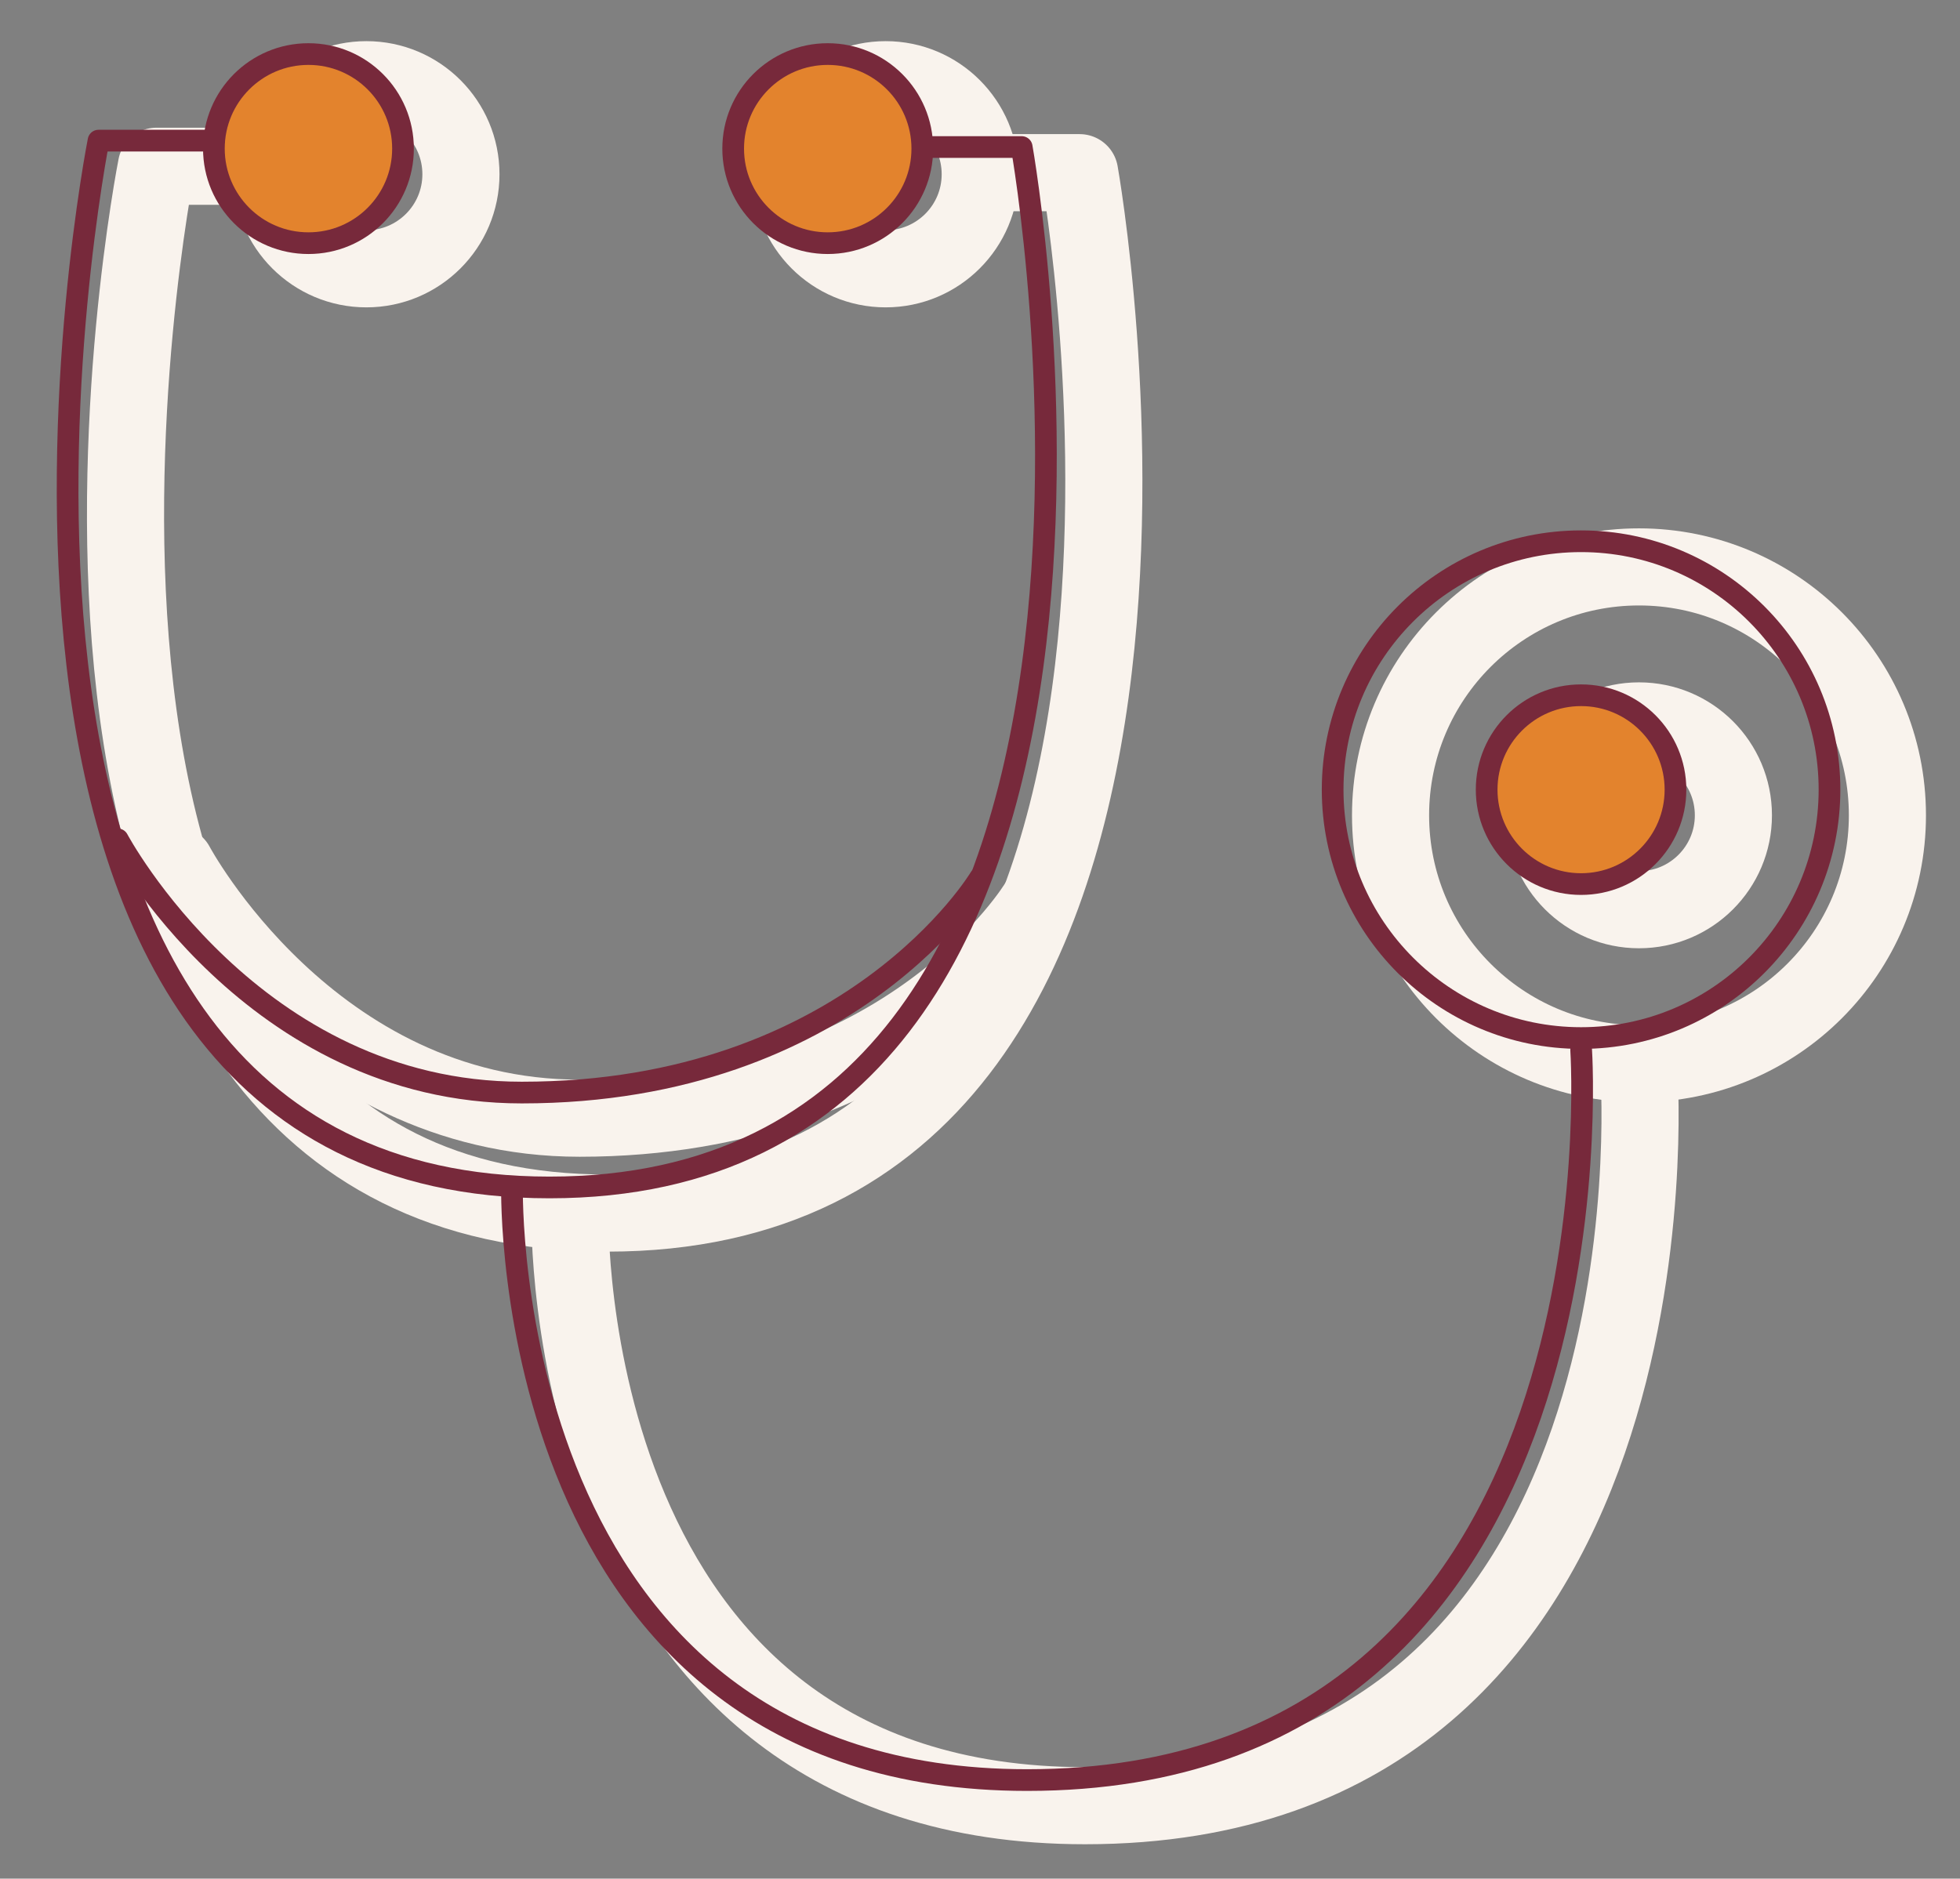
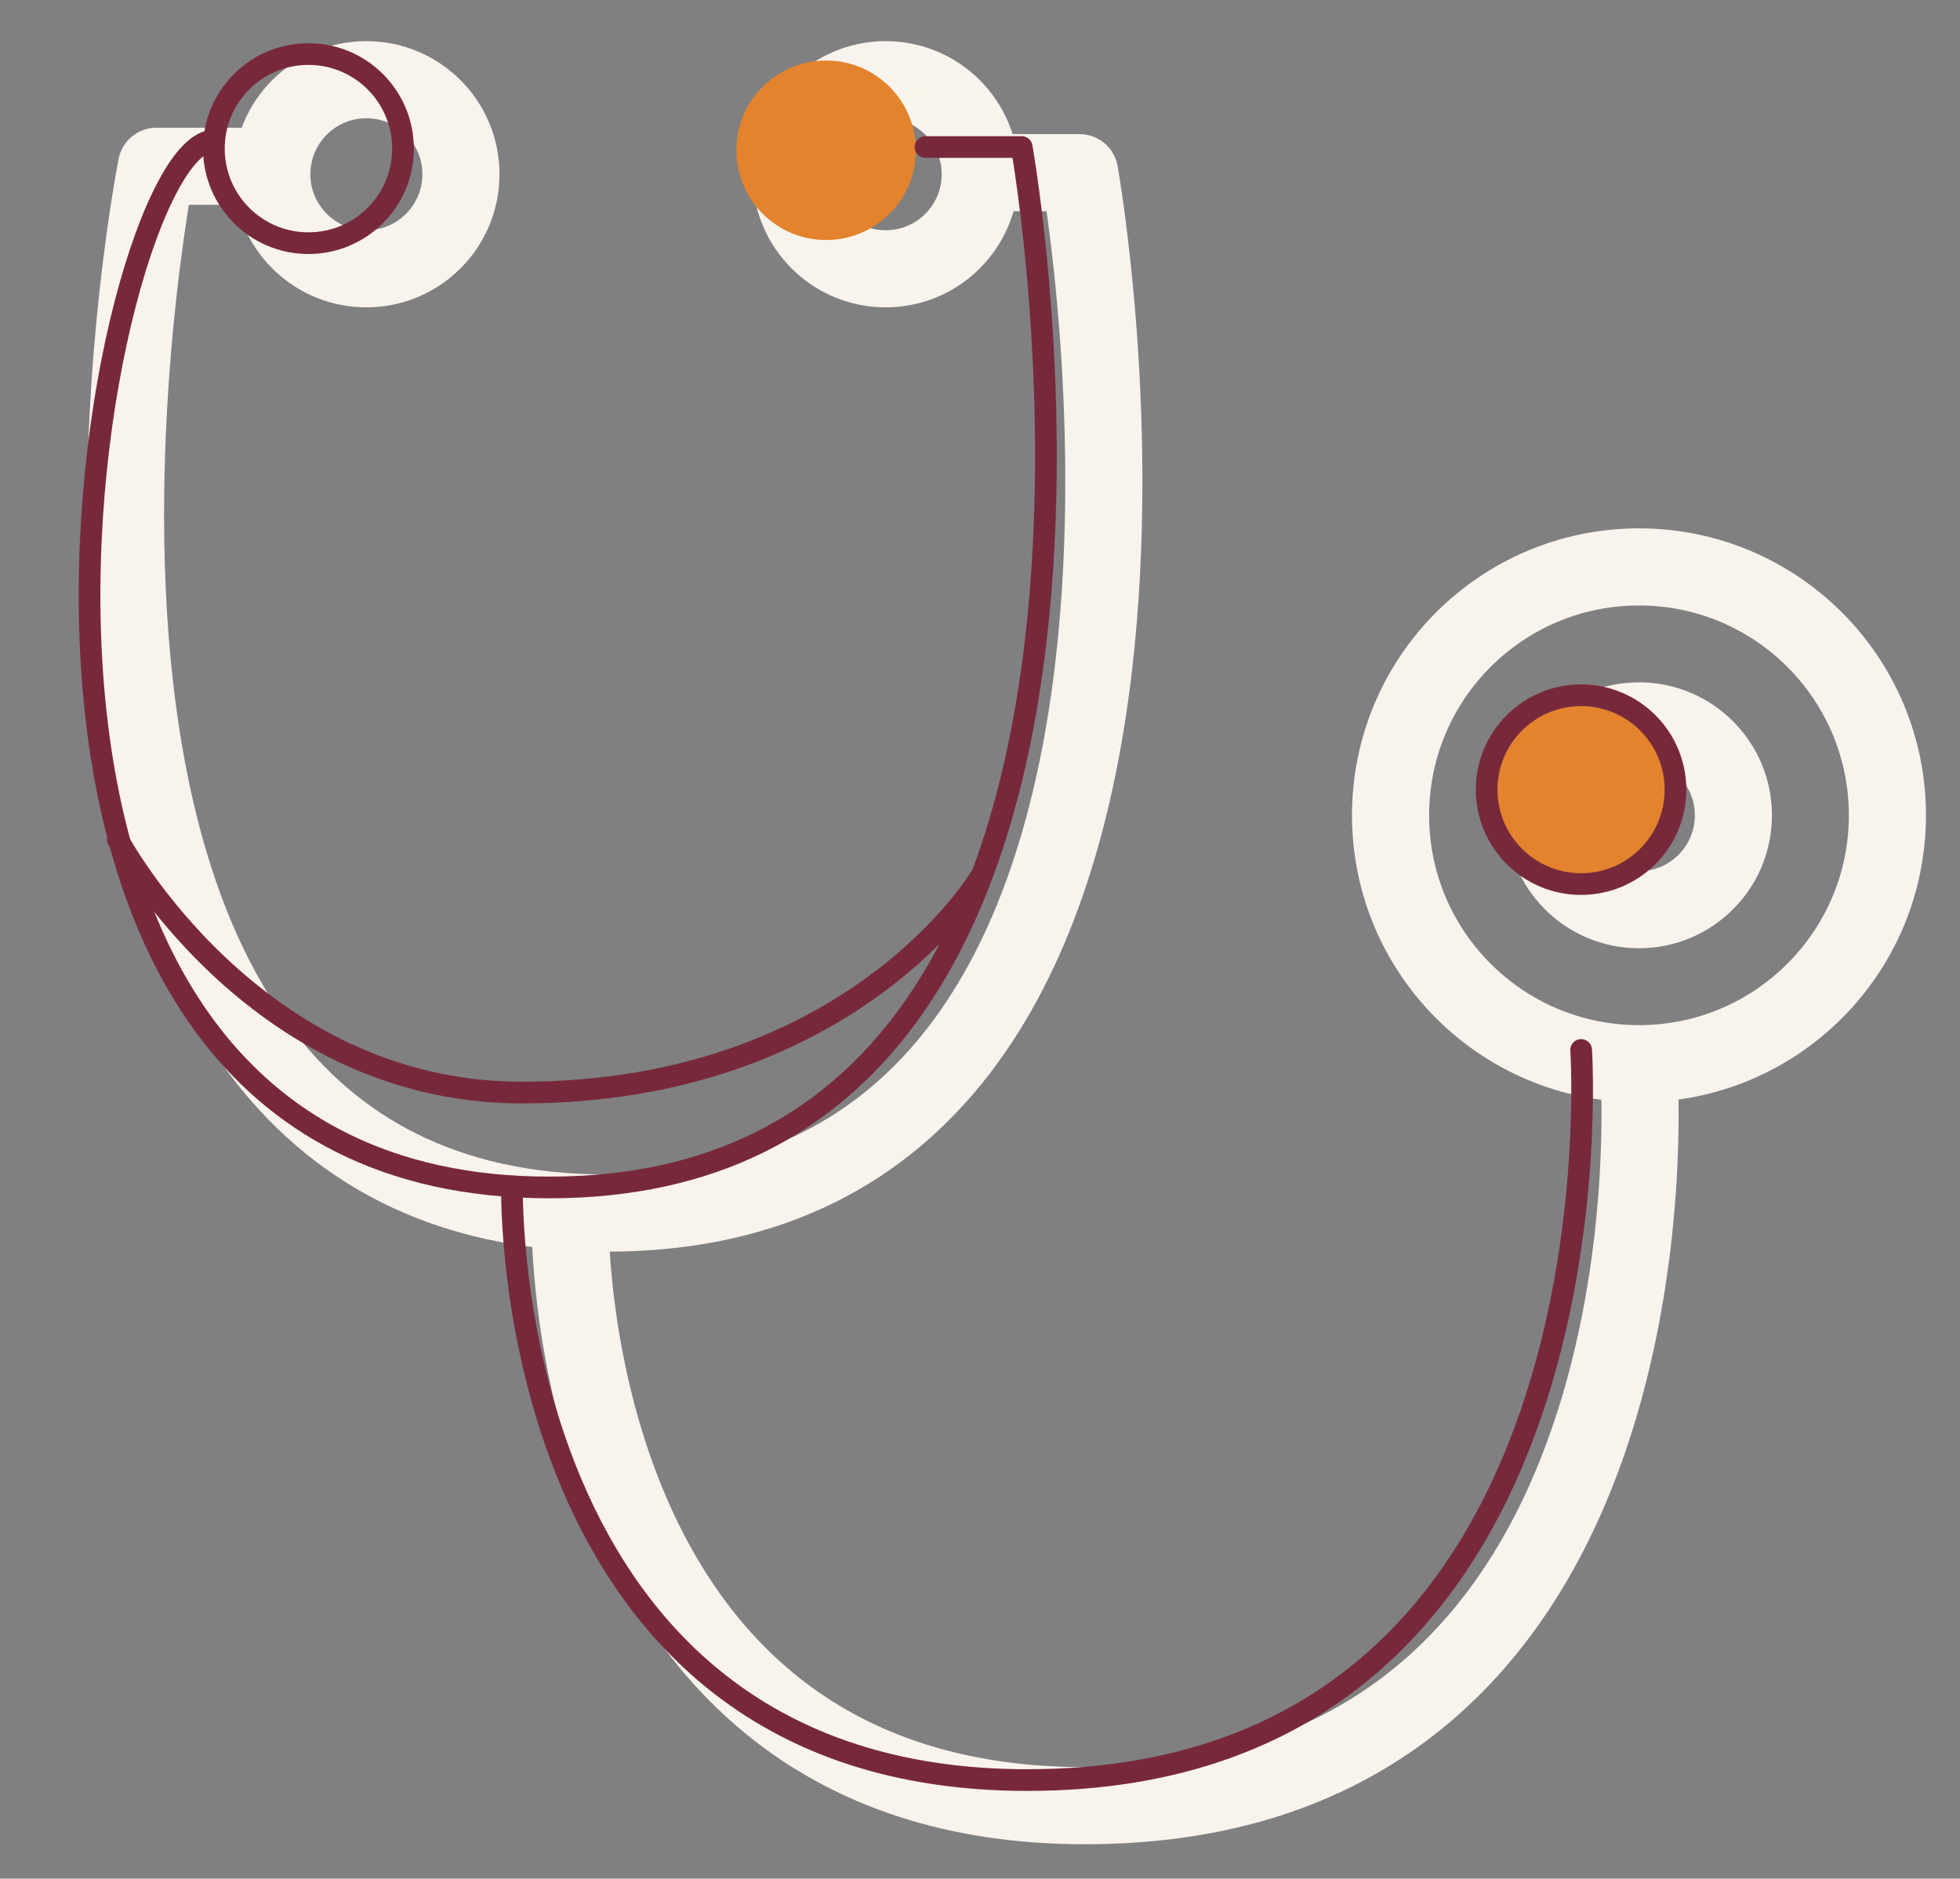
<svg xmlns="http://www.w3.org/2000/svg" width="145px" height="139px" viewBox="0 0 145 139" version="1.1">
  <rect x="0" y="0" width="145" height="139" fill="#808080" stroke="none" />
  <title>icon / mobile / stethoscope</title>
  <g id="icon-/-mobile-/-stethoscope" stroke="none" stroke-width="1" fill="none" fill-rule="evenodd">
    <path d="M20.108,12.302 L11.573,12.302 C11.573,12.302 -3.753,89.755 44.935,89.755 C93.624,89.755 79.87,12.776 79.87,12.776 L72.755,12.776" id="Stroke-1" stroke="#F9F3ED" stroke-width="5.705" stroke-linecap="round" stroke-linejoin="round" />
    <path d="M42.164,89.755 C42.164,89.755 41.216,133.602 80.27,133.602 C124.927,133.602 121.258,79.581 121.258,79.581" id="Stroke-3" stroke="#F9F3ED" stroke-width="5.705" stroke-linecap="round" stroke-linejoin="round" />
    <path d="M139.63,60.324 C139.63,70.474 131.402,78.702 121.252,78.702 C111.101,78.702 102.873,70.474 102.873,60.324 C102.873,50.174 111.101,41.945 121.252,41.945 C131.402,41.945 139.63,50.174 139.63,60.324 Z" id="Stroke-5" stroke="#F9F3ED" stroke-width="5.705" stroke-linecap="round" stroke-linejoin="round" />
    <path d="M128.236,60.324 C128.236,64.181 125.109,67.309 121.251,67.309 C117.394,67.309 114.267,64.181 114.267,60.324 C114.267,56.466 117.394,53.339 121.251,53.339 C125.109,53.339 128.236,56.466 128.236,60.324 Z" id="Stroke-7" stroke="#F9F3ED" stroke-width="5.705" stroke-linecap="round" stroke-linejoin="round" />
    <path d="M34.1,12.893 C34.1,16.757 30.968,19.889 27.104,19.889 C23.241,19.889 20.109,16.757 20.109,12.893 C20.109,9.029 23.241,5.897 27.104,5.897 C30.968,5.897 34.1,9.029 34.1,12.893 Z" id="Stroke-9" stroke="#F9F3ED" stroke-width="5.705" stroke-linecap="round" stroke-linejoin="round" />
    <path d="M72.517,12.893 C72.517,16.757 69.385,19.889 65.521,19.889 C61.658,19.889 58.526,16.757 58.526,12.893 C58.526,9.029 61.658,5.897 65.521,5.897 C69.385,5.897 72.517,9.029 72.517,12.893 Z" id="Stroke-11" stroke="#F9F3ED" stroke-width="5.705" stroke-linecap="round" stroke-linejoin="round" />
-     <path d="M12.997,63.999 C12.997,63.999 22.955,82.735 42.882,82.735 C67.301,82.735 76.789,66.845 76.789,66.845" id="Stroke-13" stroke="#F9F3ED" stroke-width="5.705" stroke-linecap="round" stroke-linejoin="round" />
    <path d="M123.326,58.23 C123.326,61.897 120.353,64.87 116.686,64.87 C113.019,64.87 110.046,61.897 110.046,58.23 C110.046,54.563 113.019,51.59 116.686,51.59 C120.353,51.59 123.326,54.563 123.326,58.23" id="Fill-15" fill="#E3832D" />
-     <path d="M29.498,11.118 C29.498,14.785 26.525,17.758 22.858,17.758 C19.191,17.758 16.218,14.785 16.218,11.118 C16.218,7.451 19.191,4.478 22.858,4.478 C26.525,4.478 29.498,7.451 29.498,11.118" id="Fill-17" fill="#E3832D" />
    <path d="M67.757,11.118 C67.757,14.785 64.784,17.758 61.117,17.758 C57.45,17.758 54.477,14.785 54.477,11.118 C54.477,7.451 57.45,4.478 61.117,4.478 C64.784,4.478 67.757,7.451 67.757,11.118" id="Fill-19" fill="#E3832D" />
-     <path d="M15.823,10.405 L7.288,10.405 C7.288,10.405 -8.038,87.858 40.65,87.858 C89.339,87.858 75.585,10.879 75.585,10.879 L68.47,10.879" id="Stroke-21" stroke="#77293B" stroke-width="1.605" stroke-linecap="round" stroke-linejoin="round" />
+     <path d="M15.823,10.405 C7.288,10.405 -8.038,87.858 40.65,87.858 C89.339,87.858 75.585,10.879 75.585,10.879 L68.47,10.879" id="Stroke-21" stroke="#77293B" stroke-width="1.605" stroke-linecap="round" stroke-linejoin="round" />
    <path d="M37.879,87.858 C37.879,87.858 36.93,131.706 75.984,131.706 C120.642,131.706 116.973,77.684 116.973,77.684" id="Stroke-23" stroke="#77293B" stroke-width="1.605" stroke-linecap="round" stroke-linejoin="round" />
-     <path d="M135.345,58.426 C135.345,68.576 127.116,76.805 116.966,76.805 C106.816,76.805 98.588,68.576 98.588,58.426 C98.588,48.276 106.816,40.047 116.966,40.047 C127.116,40.047 135.345,48.276 135.345,58.426 Z" id="Stroke-25" stroke="#77293B" stroke-width="1.605" stroke-linecap="round" stroke-linejoin="round" />
    <path d="M123.951,58.426 C123.951,62.283 120.824,65.412 116.966,65.412 C113.109,65.412 109.982,62.283 109.982,58.426 C109.982,54.569 113.109,51.441 116.966,51.441 C120.824,51.441 123.951,54.569 123.951,58.426 Z" id="Stroke-27" stroke="#77293B" stroke-width="1.605" stroke-linecap="round" stroke-linejoin="round" />
    <path d="M29.814,10.996 C29.814,14.86 26.682,17.992 22.818,17.992 C18.955,17.992 15.823,14.86 15.823,10.996 C15.823,7.132 18.955,4 22.818,4 C26.682,4 29.814,7.132 29.814,10.996 Z" id="Stroke-29" stroke="#77293B" stroke-width="1.605" stroke-linecap="round" stroke-linejoin="round" />
-     <path d="M68.231,10.996 C68.231,14.86 65.099,17.992 61.235,17.992 C57.372,17.992 54.24,14.86 54.24,10.996 C54.24,7.132 57.372,4 61.235,4 C65.099,4 68.231,7.132 68.231,10.996 Z" id="Stroke-31" stroke="#77293B" stroke-width="1.605" stroke-linecap="round" stroke-linejoin="round" />
    <path d="M8.712,62.102 C8.712,62.102 18.67,80.838 38.597,80.838 C63.016,80.838 72.504,64.948 72.504,64.948" id="Stroke-33" stroke="#77293B" stroke-width="1.605" stroke-linecap="round" stroke-linejoin="round" />
  </g>
</svg>